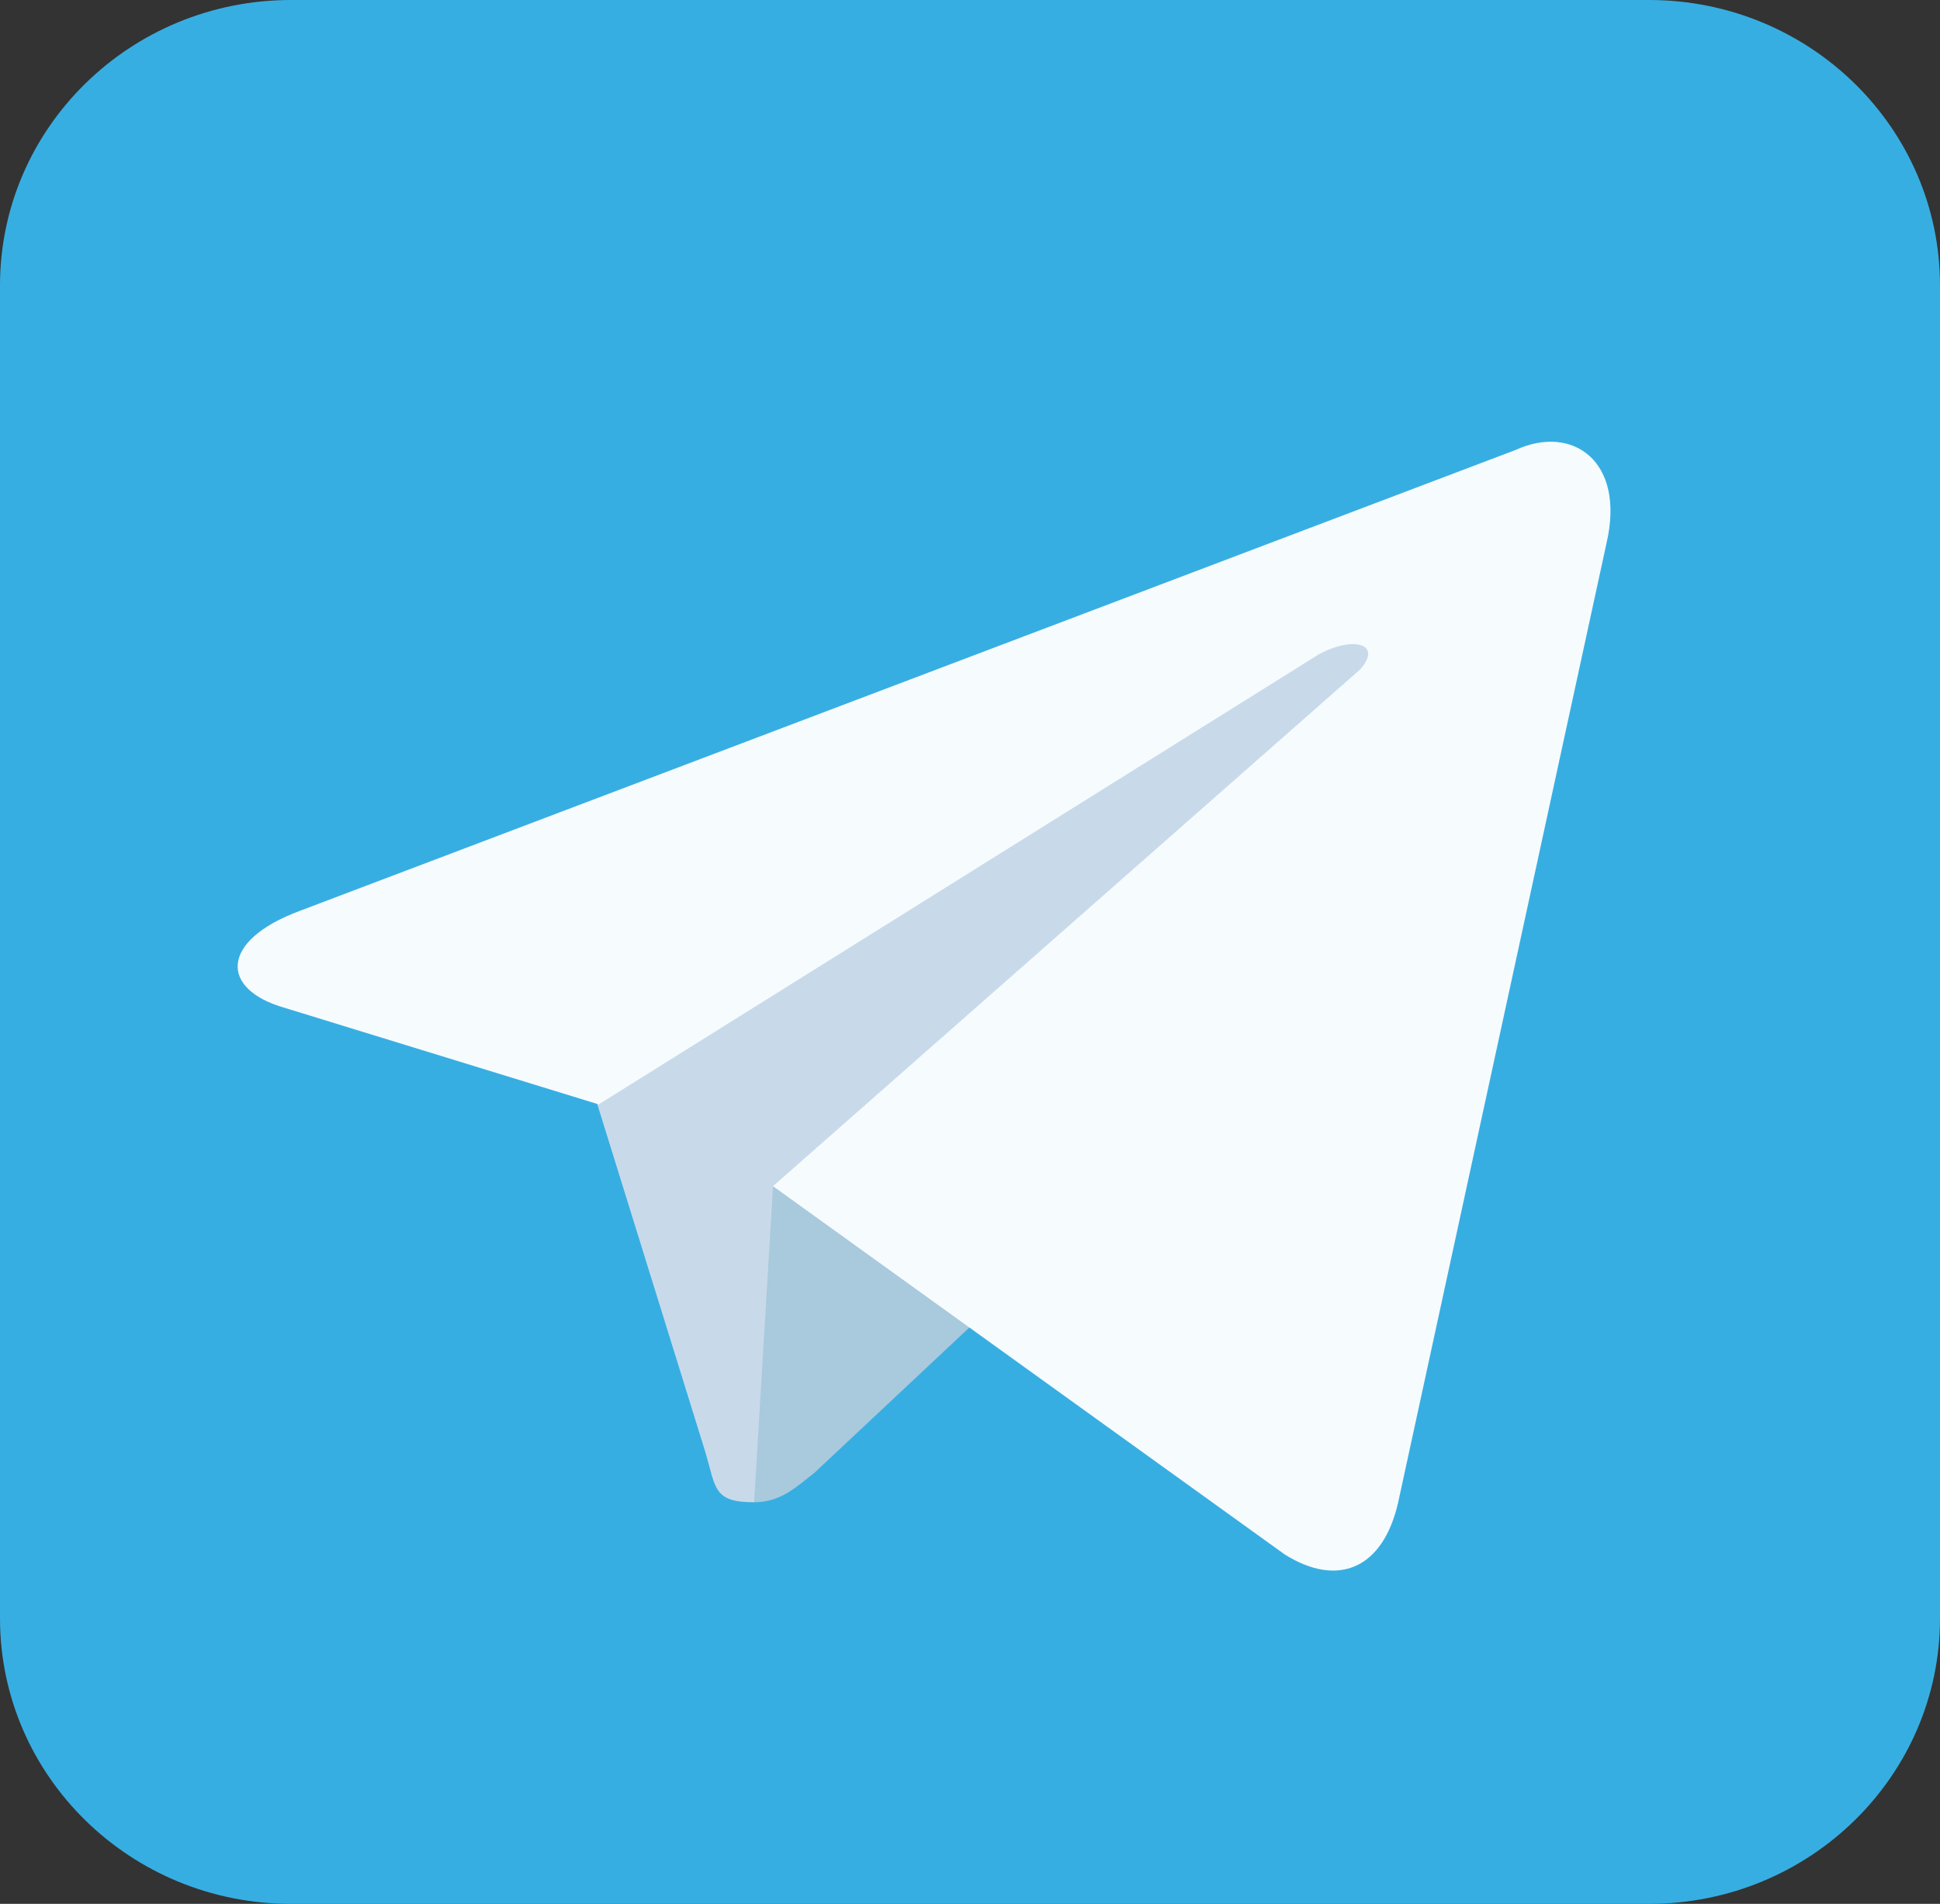
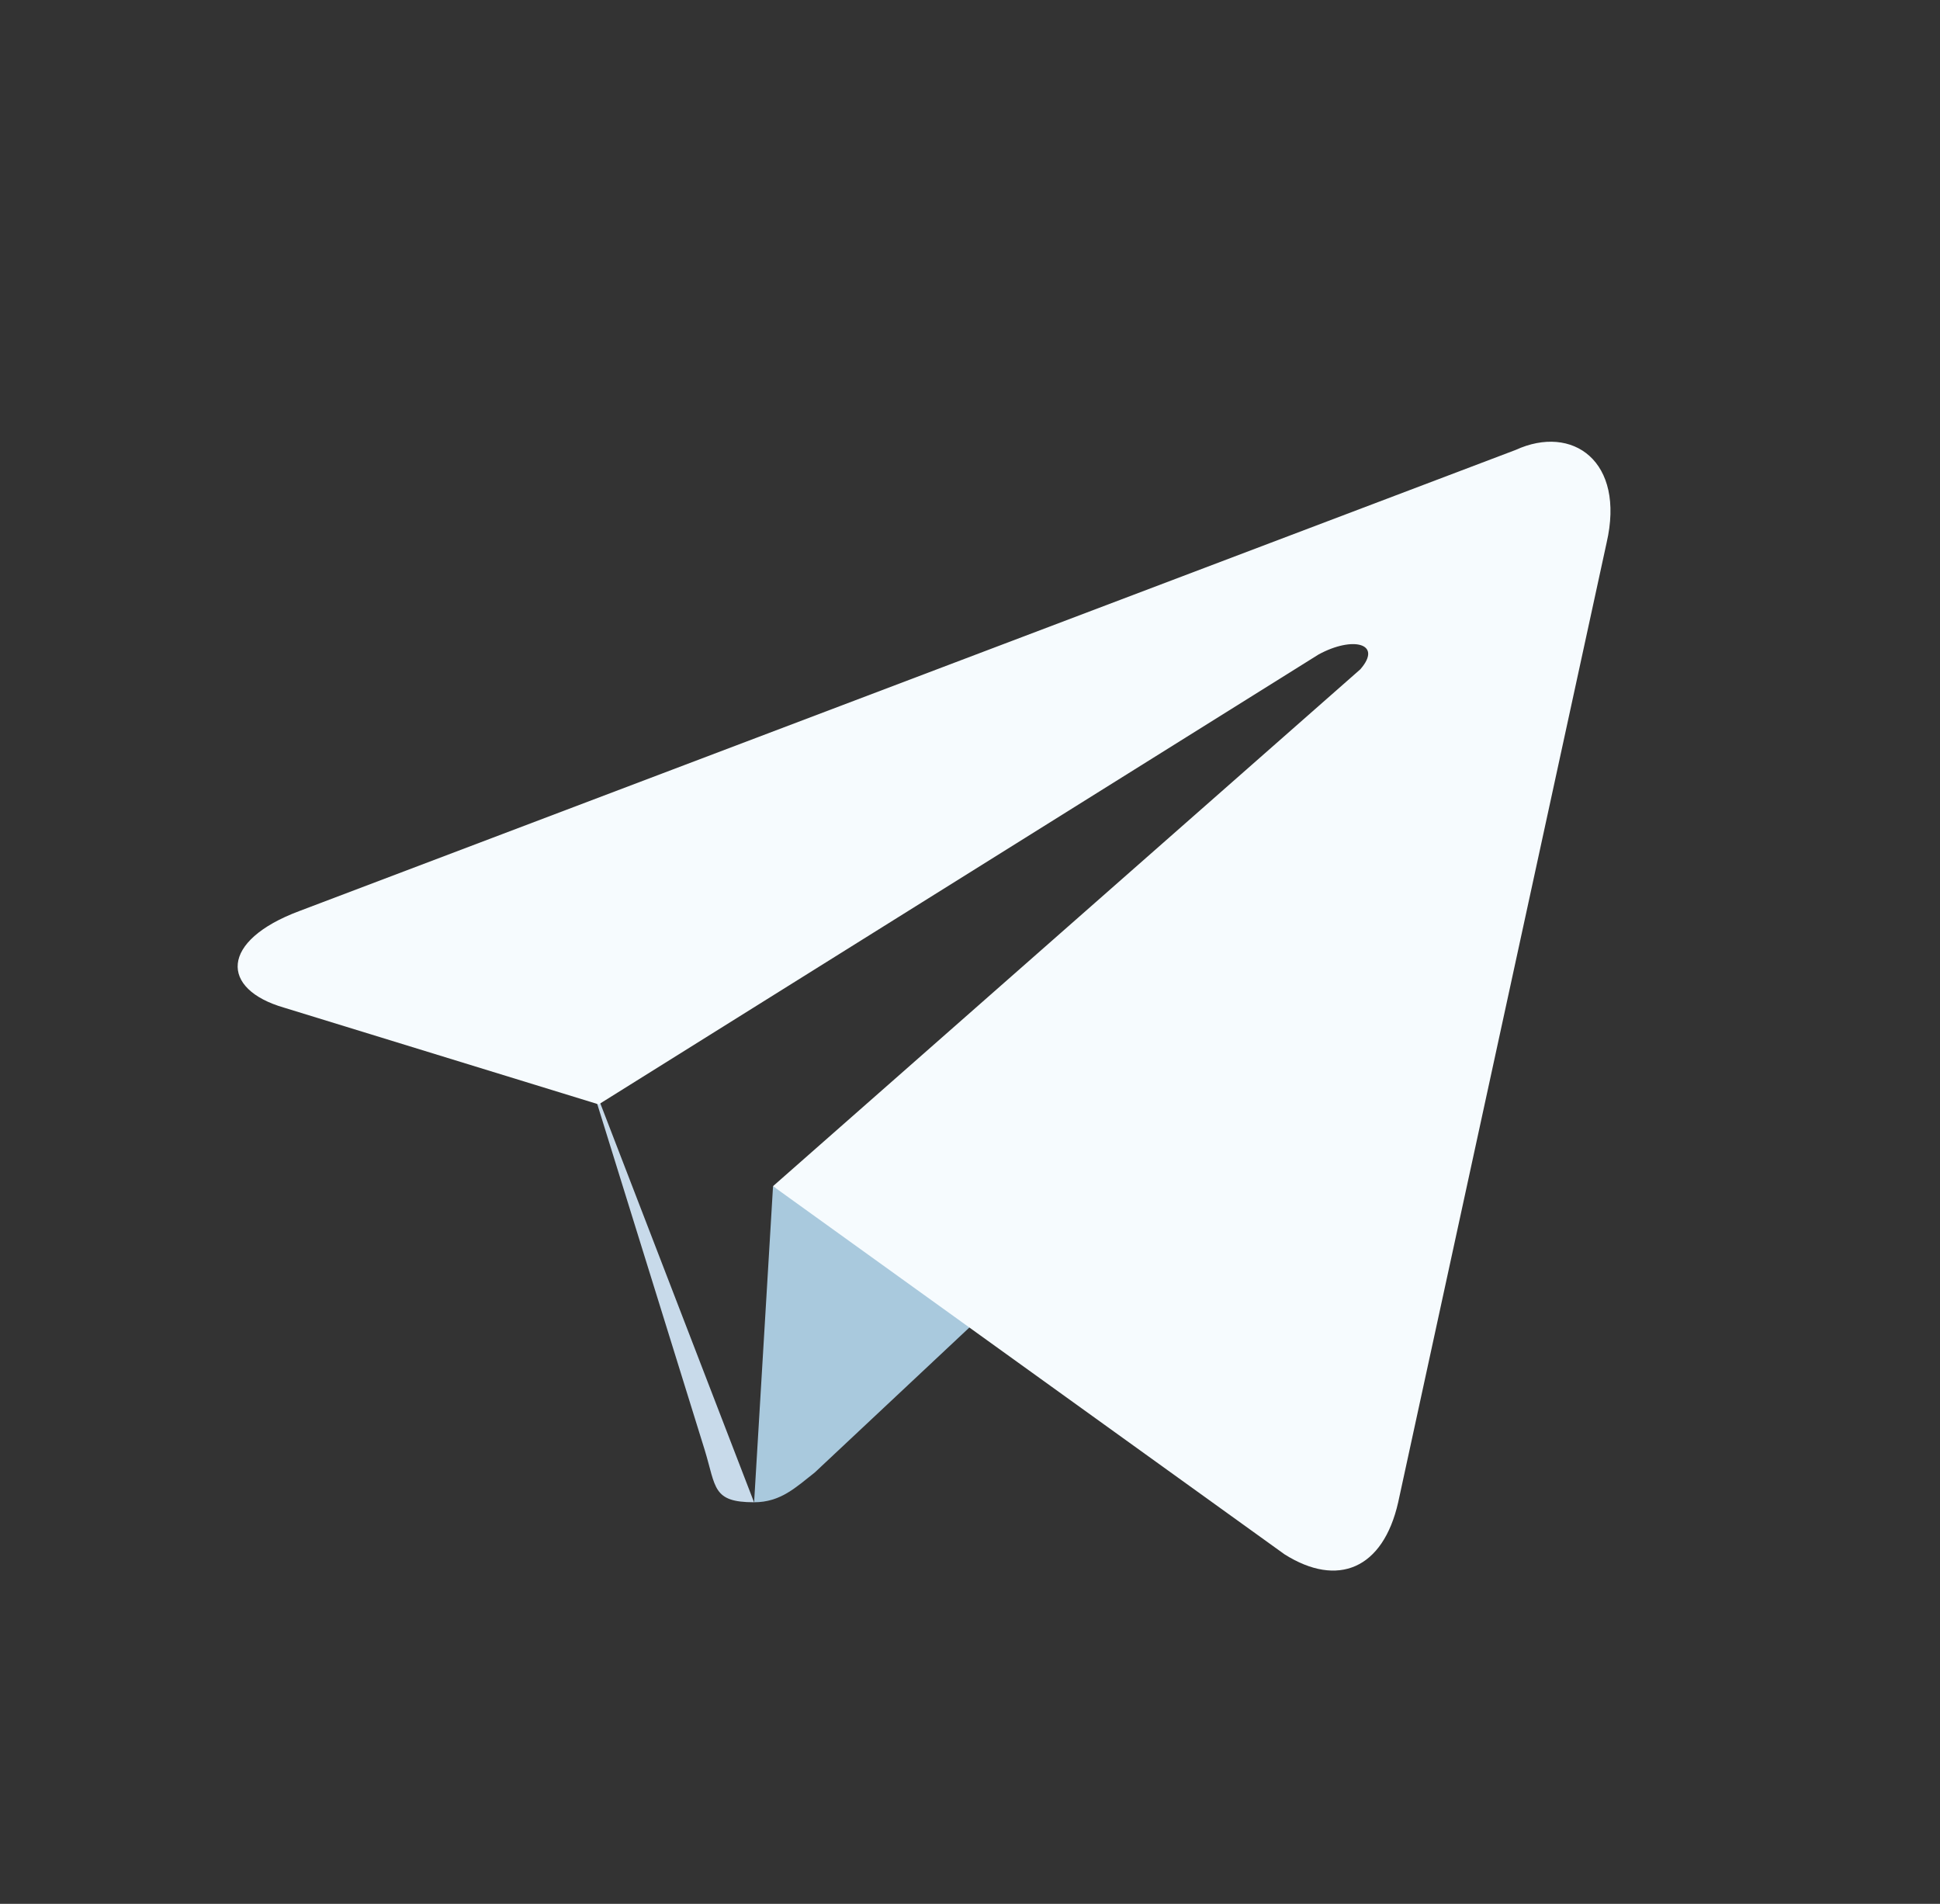
<svg xmlns="http://www.w3.org/2000/svg" width="53" height="52" viewBox="0 0 53 52" fill="none">
  <rect x="0" y="0" width="53" height="52" fill="#333333" stroke="none" />
  <g clip-path="url(#clip0_0_380)">
-     <path d="M45.05 0H7.95C3.559 0 0 3.492 0 7.8V44.2C0 48.508 3.559 52 7.95 52H45.05C49.441 52 53 48.508 53 44.2V7.8C53 3.492 49.441 0 45.05 0Z" fill="#37AEE2" />
-     <path d="M20.6 41.031C19.461 41.031 19.564 40.625 19.254 39.609L15.941 28.945L41.303 14.32" fill="#C8DAEA" />
+     <path d="M20.6 41.031C19.461 41.031 19.564 40.625 19.254 39.609L15.941 28.945" fill="#C8DAEA" />
    <path d="M20.602 41.031C21.326 41.031 21.74 40.625 22.258 40.219L26.916 35.852L21.119 32.398" fill="#A9C9DD" />
    <path d="M21.118 32.398L35.093 42.453C36.542 43.367 37.784 42.859 38.198 41.031L43.891 14.828C44.409 12.594 42.96 11.578 41.407 12.289L8.178 24.883C6.005 25.695 6.005 27.016 7.764 27.523L16.356 30.164L36.024 17.875C36.956 17.367 37.784 17.57 37.163 18.281" fill="#F6FBFE" />
  </g>
  <defs>
    <clipPath id="clip0_0_380">
      <rect width="53" height="52" fill="white" />
    </clipPath>
  </defs>
</svg>